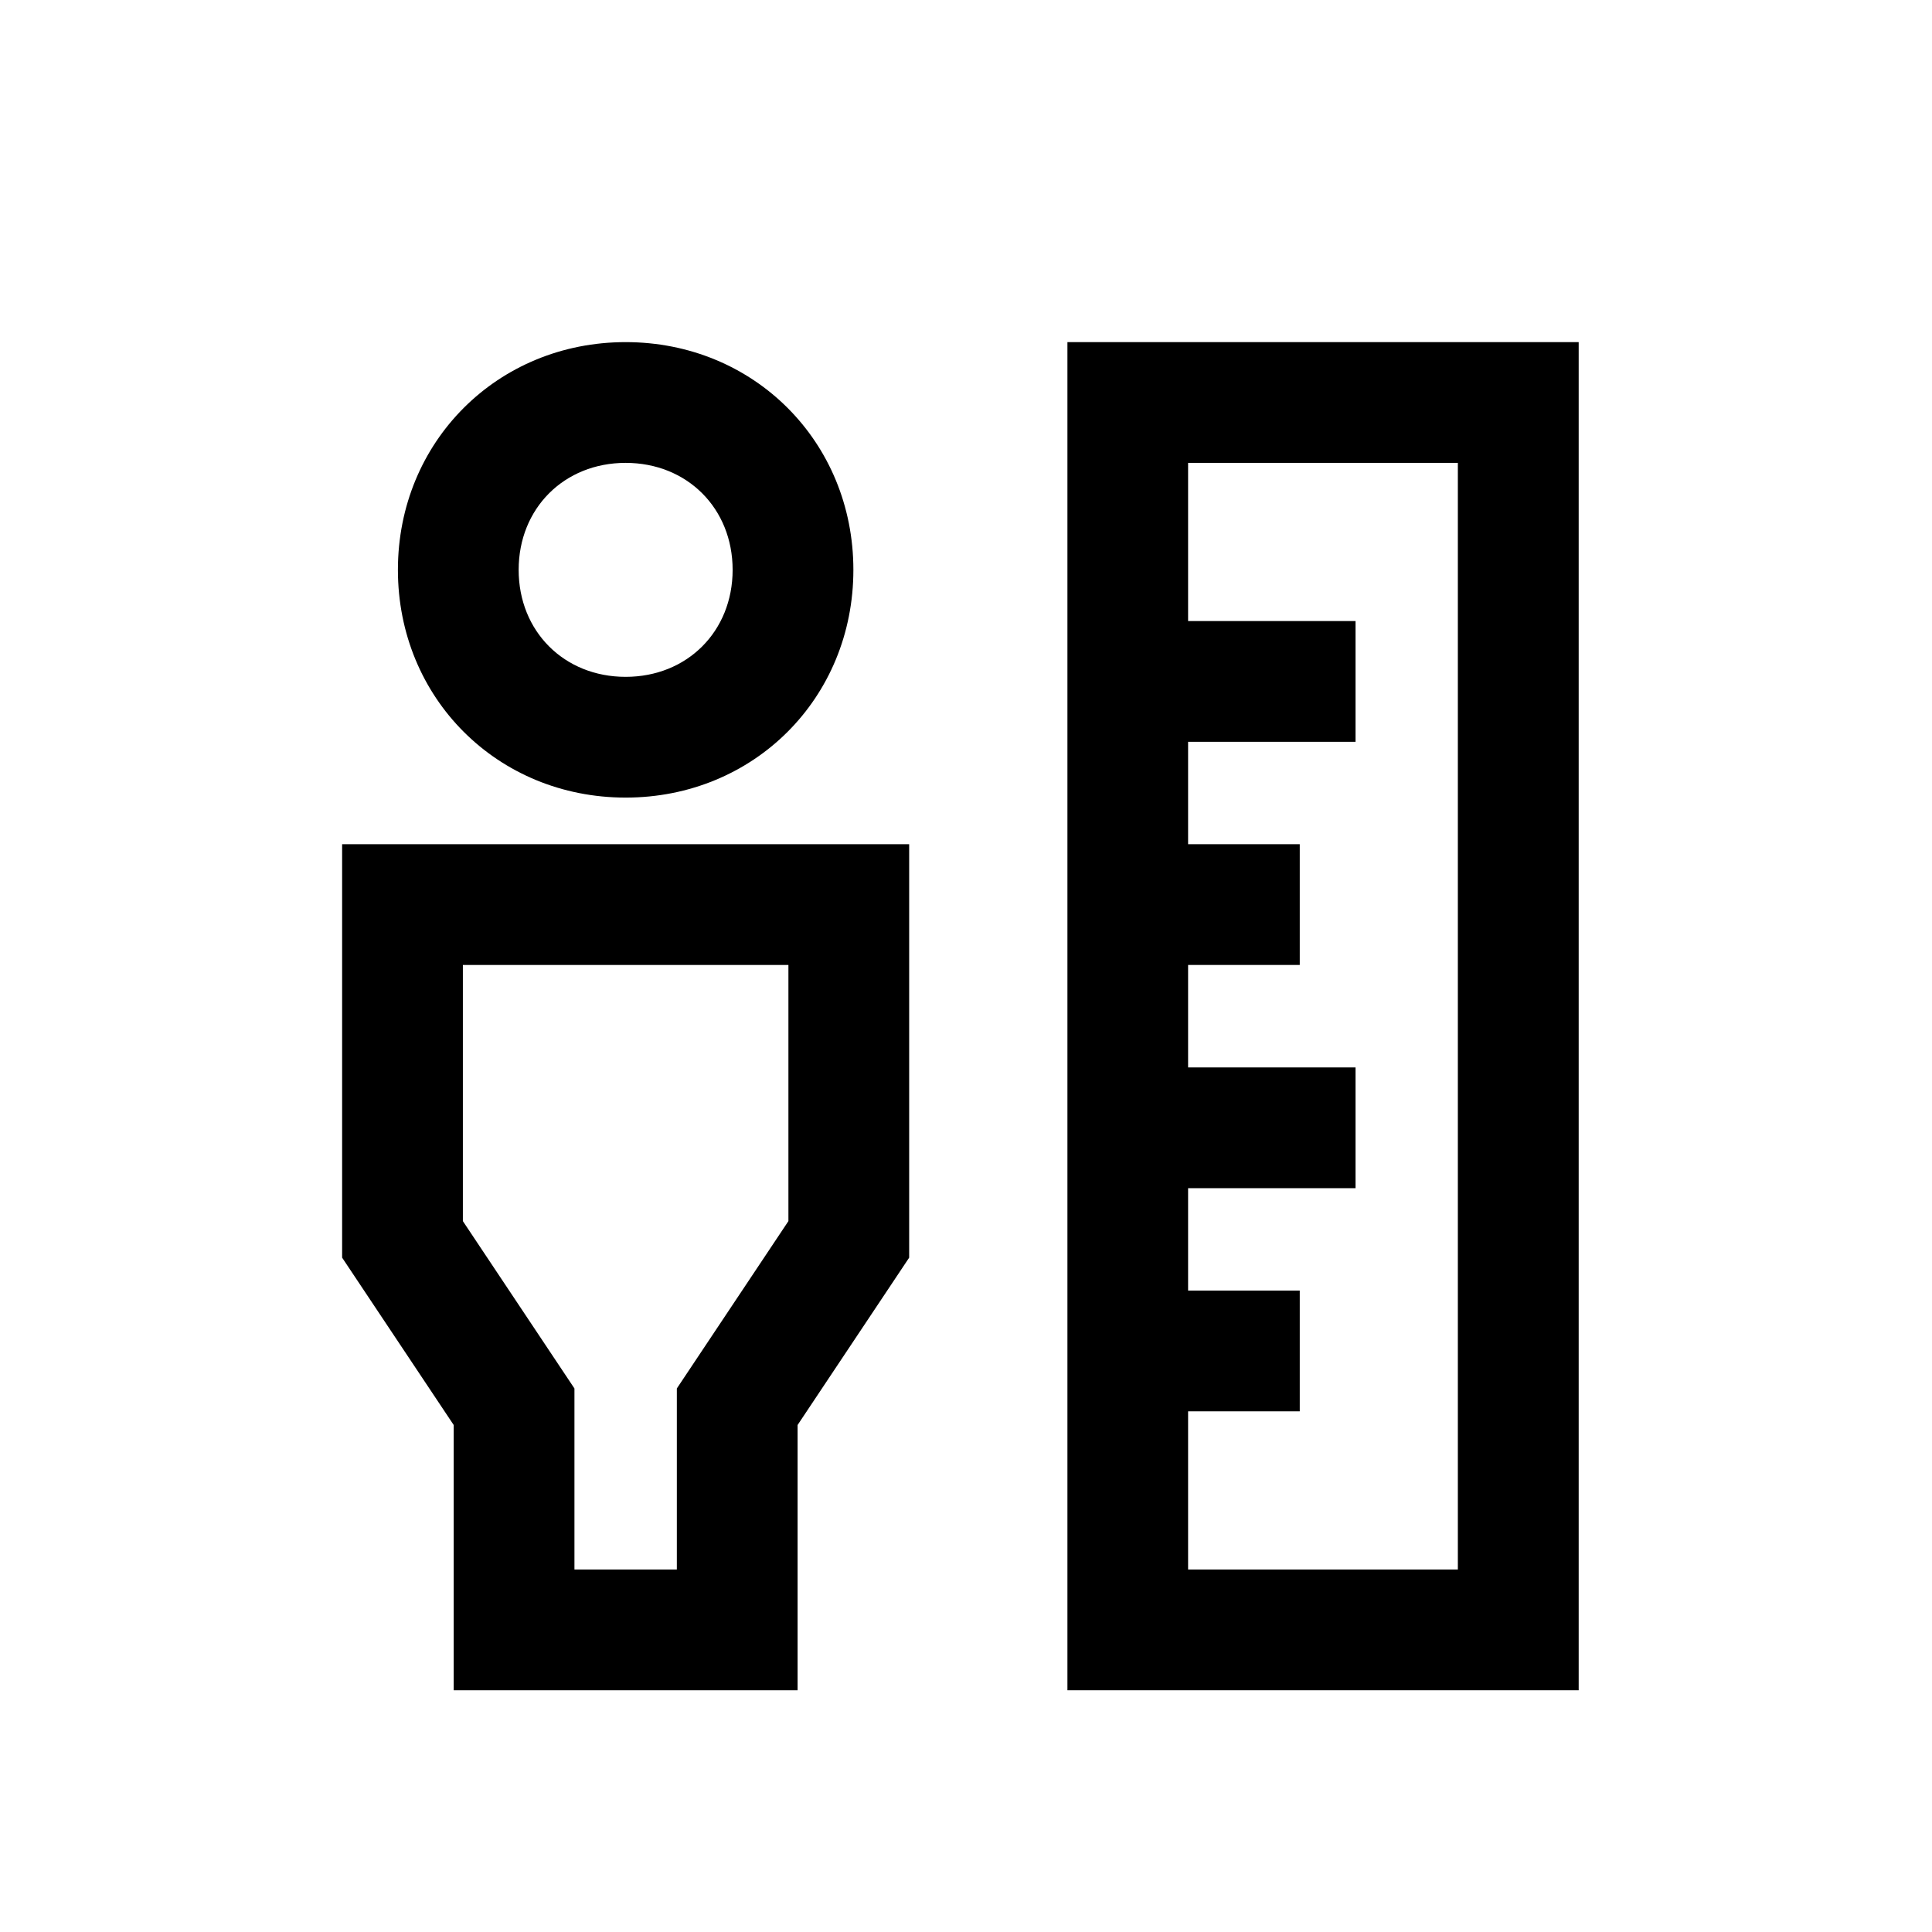
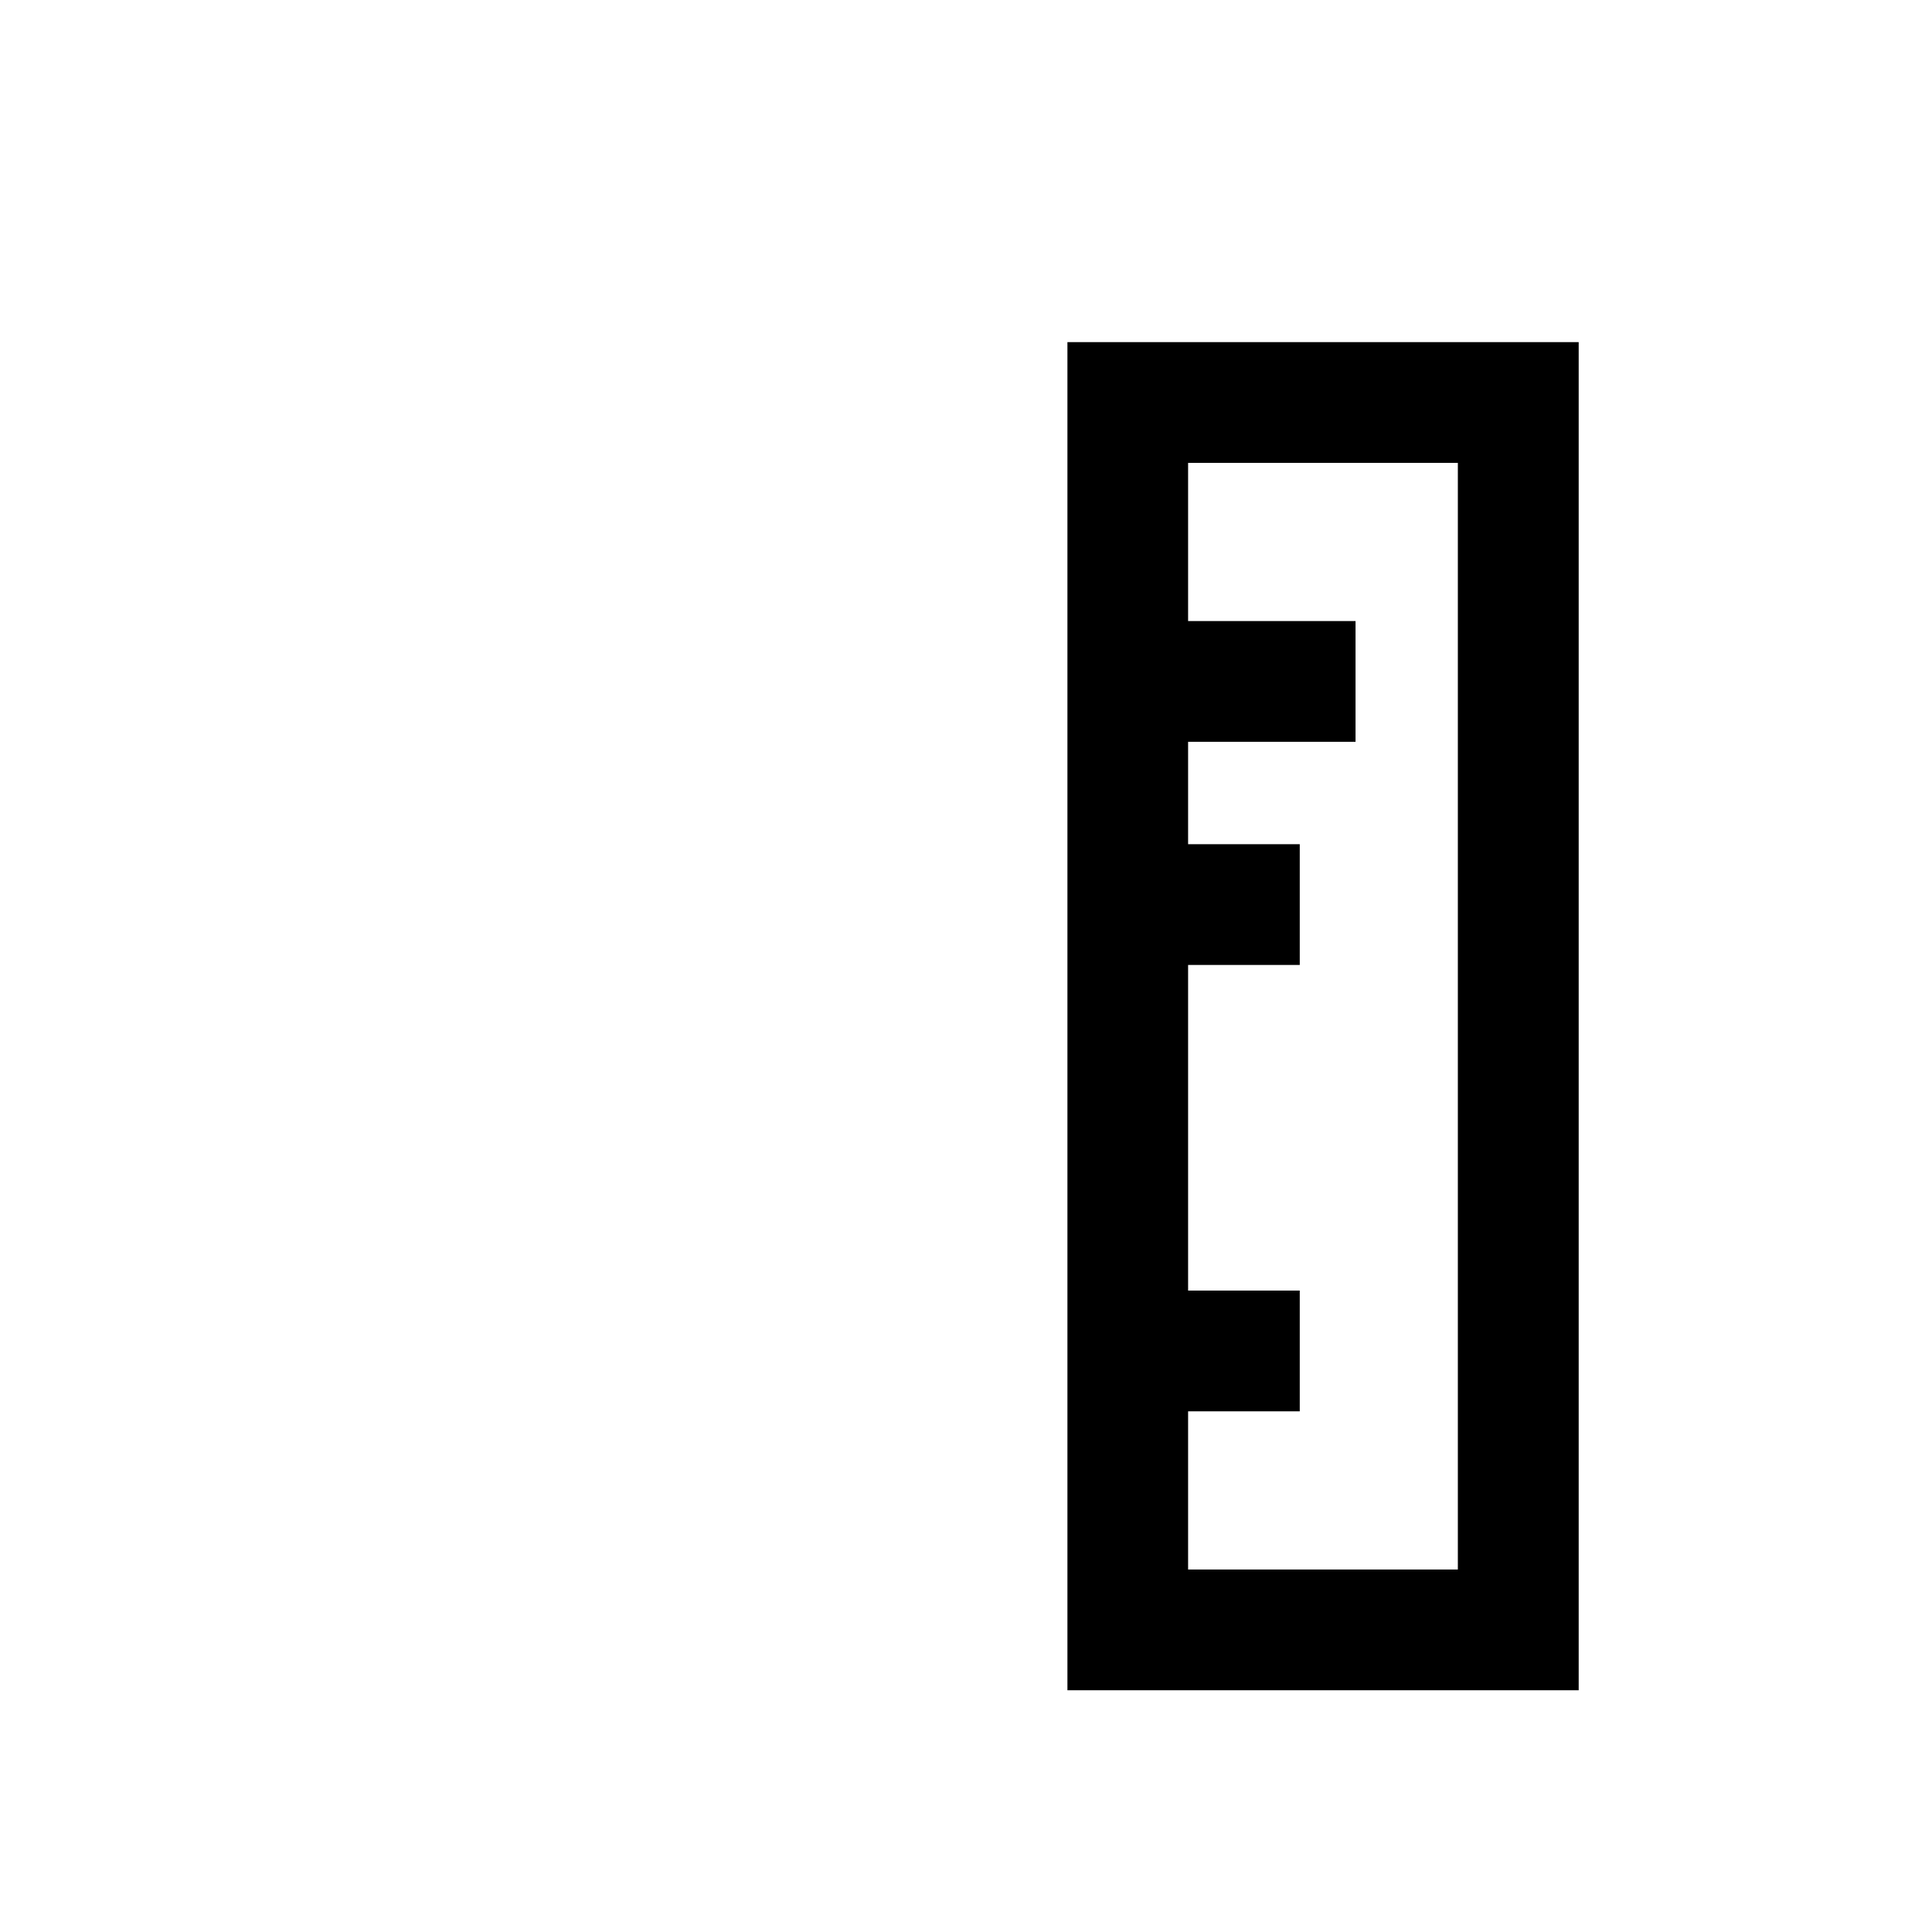
<svg xmlns="http://www.w3.org/2000/svg" class="tst2-guide" width="24" height="24" viewBox="0 0 24 24" fill="none" aria-labelledby="706dcb9a-33cc-48a7-a582-851d88ab7b51" style="display: block;">
  <title id="706dcb9a-33cc-48a7-a582-851d88ab7b51">Size Guide</title>
-   <path fill-rule="evenodd" clip-rule="evenodd" d="M6.443 7.079C6.443 6.315 7.008 5.75 7.772 5.75C8.536 5.75 9.101 6.315 9.101 7.079C9.101 7.843 8.536 8.408 7.772 8.408C7.008 8.408 6.443 7.843 6.443 7.079ZM7.772 4.25C6.18 4.25 4.943 5.487 4.943 7.079C4.943 8.672 6.18 9.908 7.772 9.908C9.365 9.908 10.601 8.672 10.601 7.079C10.601 5.487 9.365 4.25 7.772 4.25ZM5 10.487H4.25V11.237V15.396V15.623L4.376 15.812L5.636 17.702V20.247V20.997H6.386H9.158H9.908V20.247V17.702L11.168 15.812L11.294 15.623V15.396V11.237V10.487H10.544H5ZM5.75 15.169V11.987H9.794V15.169L8.534 17.059L8.408 17.248V17.475V19.497H7.136V17.475V17.248L7.01 17.059L5.75 15.169Z" fill="black" />
-   <path fill-rule="evenodd" clip-rule="evenodd" d="M19.611 4.25H13.26V7.715V9.215V10.487V11.987V13.26V14.76V16.032V17.532V20.997H19.611V4.25ZM14.759 17.532V19.497H18.11V5.75H14.759V7.715H16.839V9.215H14.759V10.487H16.146V11.987H14.759V13.26H16.839V14.76H14.759V16.032H16.146V17.532H14.759Z" fill="black" />
+   <path fill-rule="evenodd" clip-rule="evenodd" d="M19.611 4.25H13.26V7.715V9.215V10.487V11.987V13.26V14.76V16.032V17.532V20.997H19.611V4.25ZM14.759 17.532V19.497H18.11V5.75H14.759V7.715H16.839V9.215H14.759V10.487H16.146V11.987H14.759V13.26H16.839H14.759V16.032H16.146V17.532H14.759Z" fill="black" />
</svg>